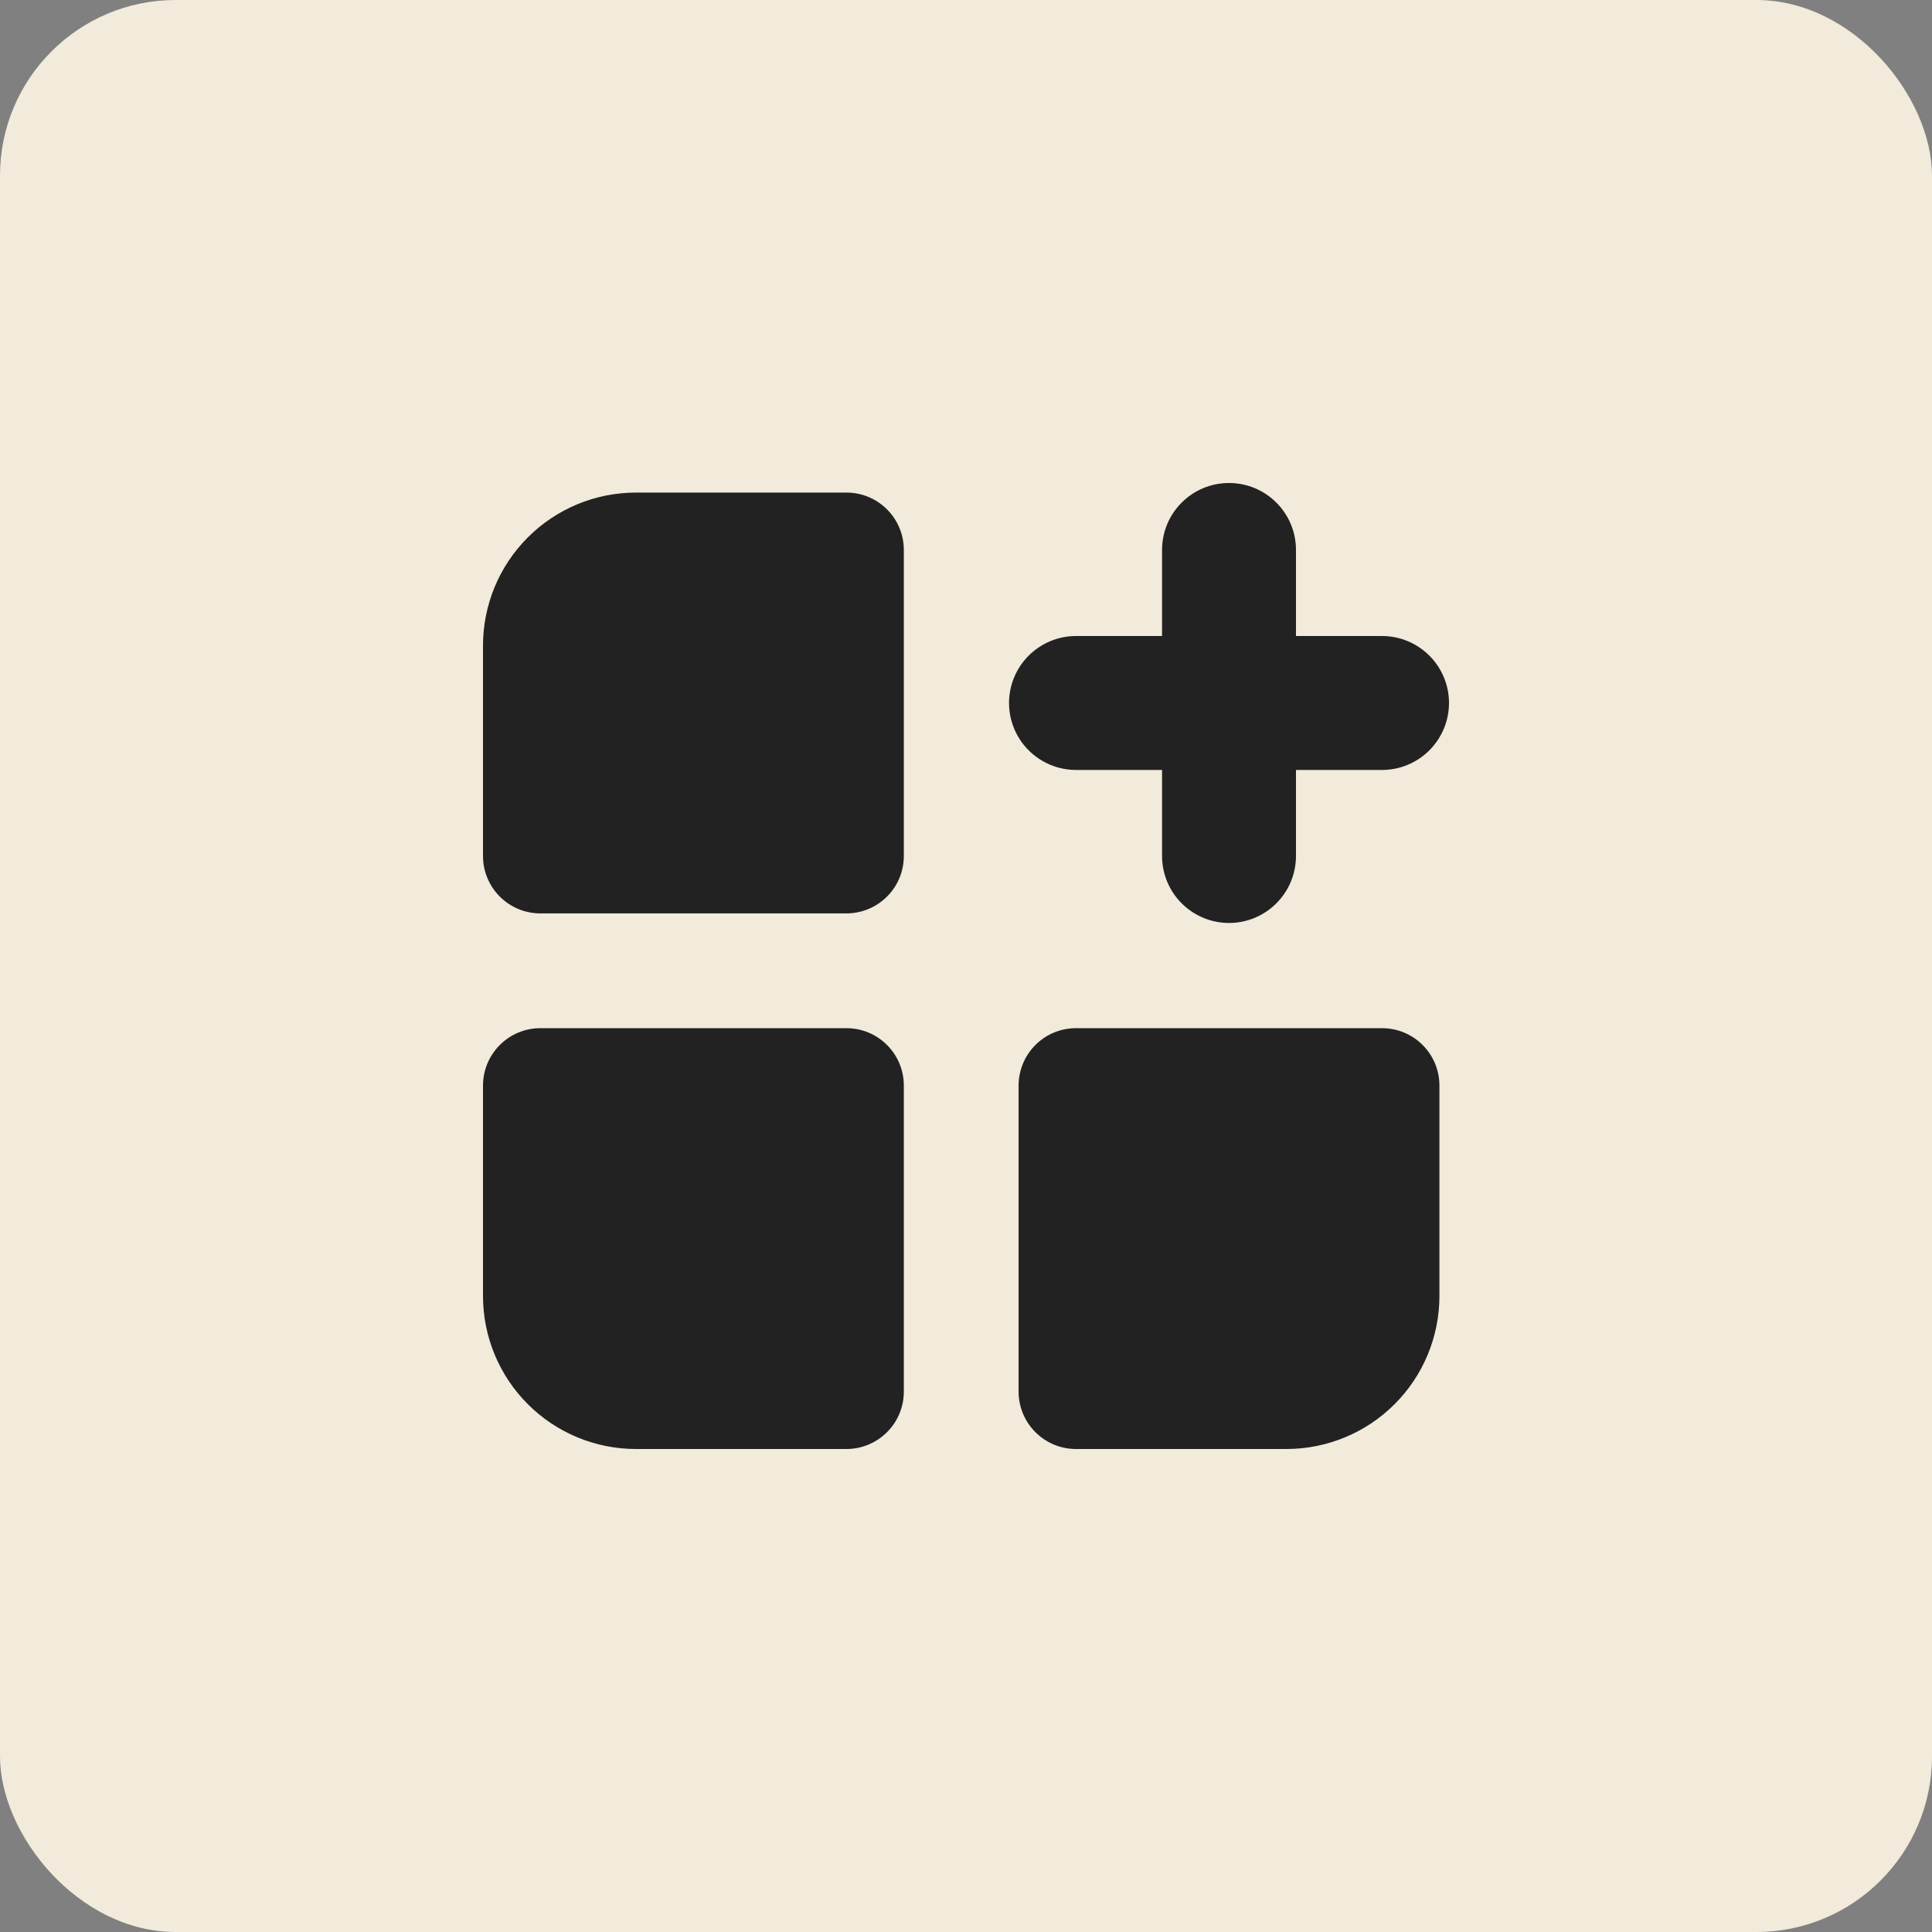
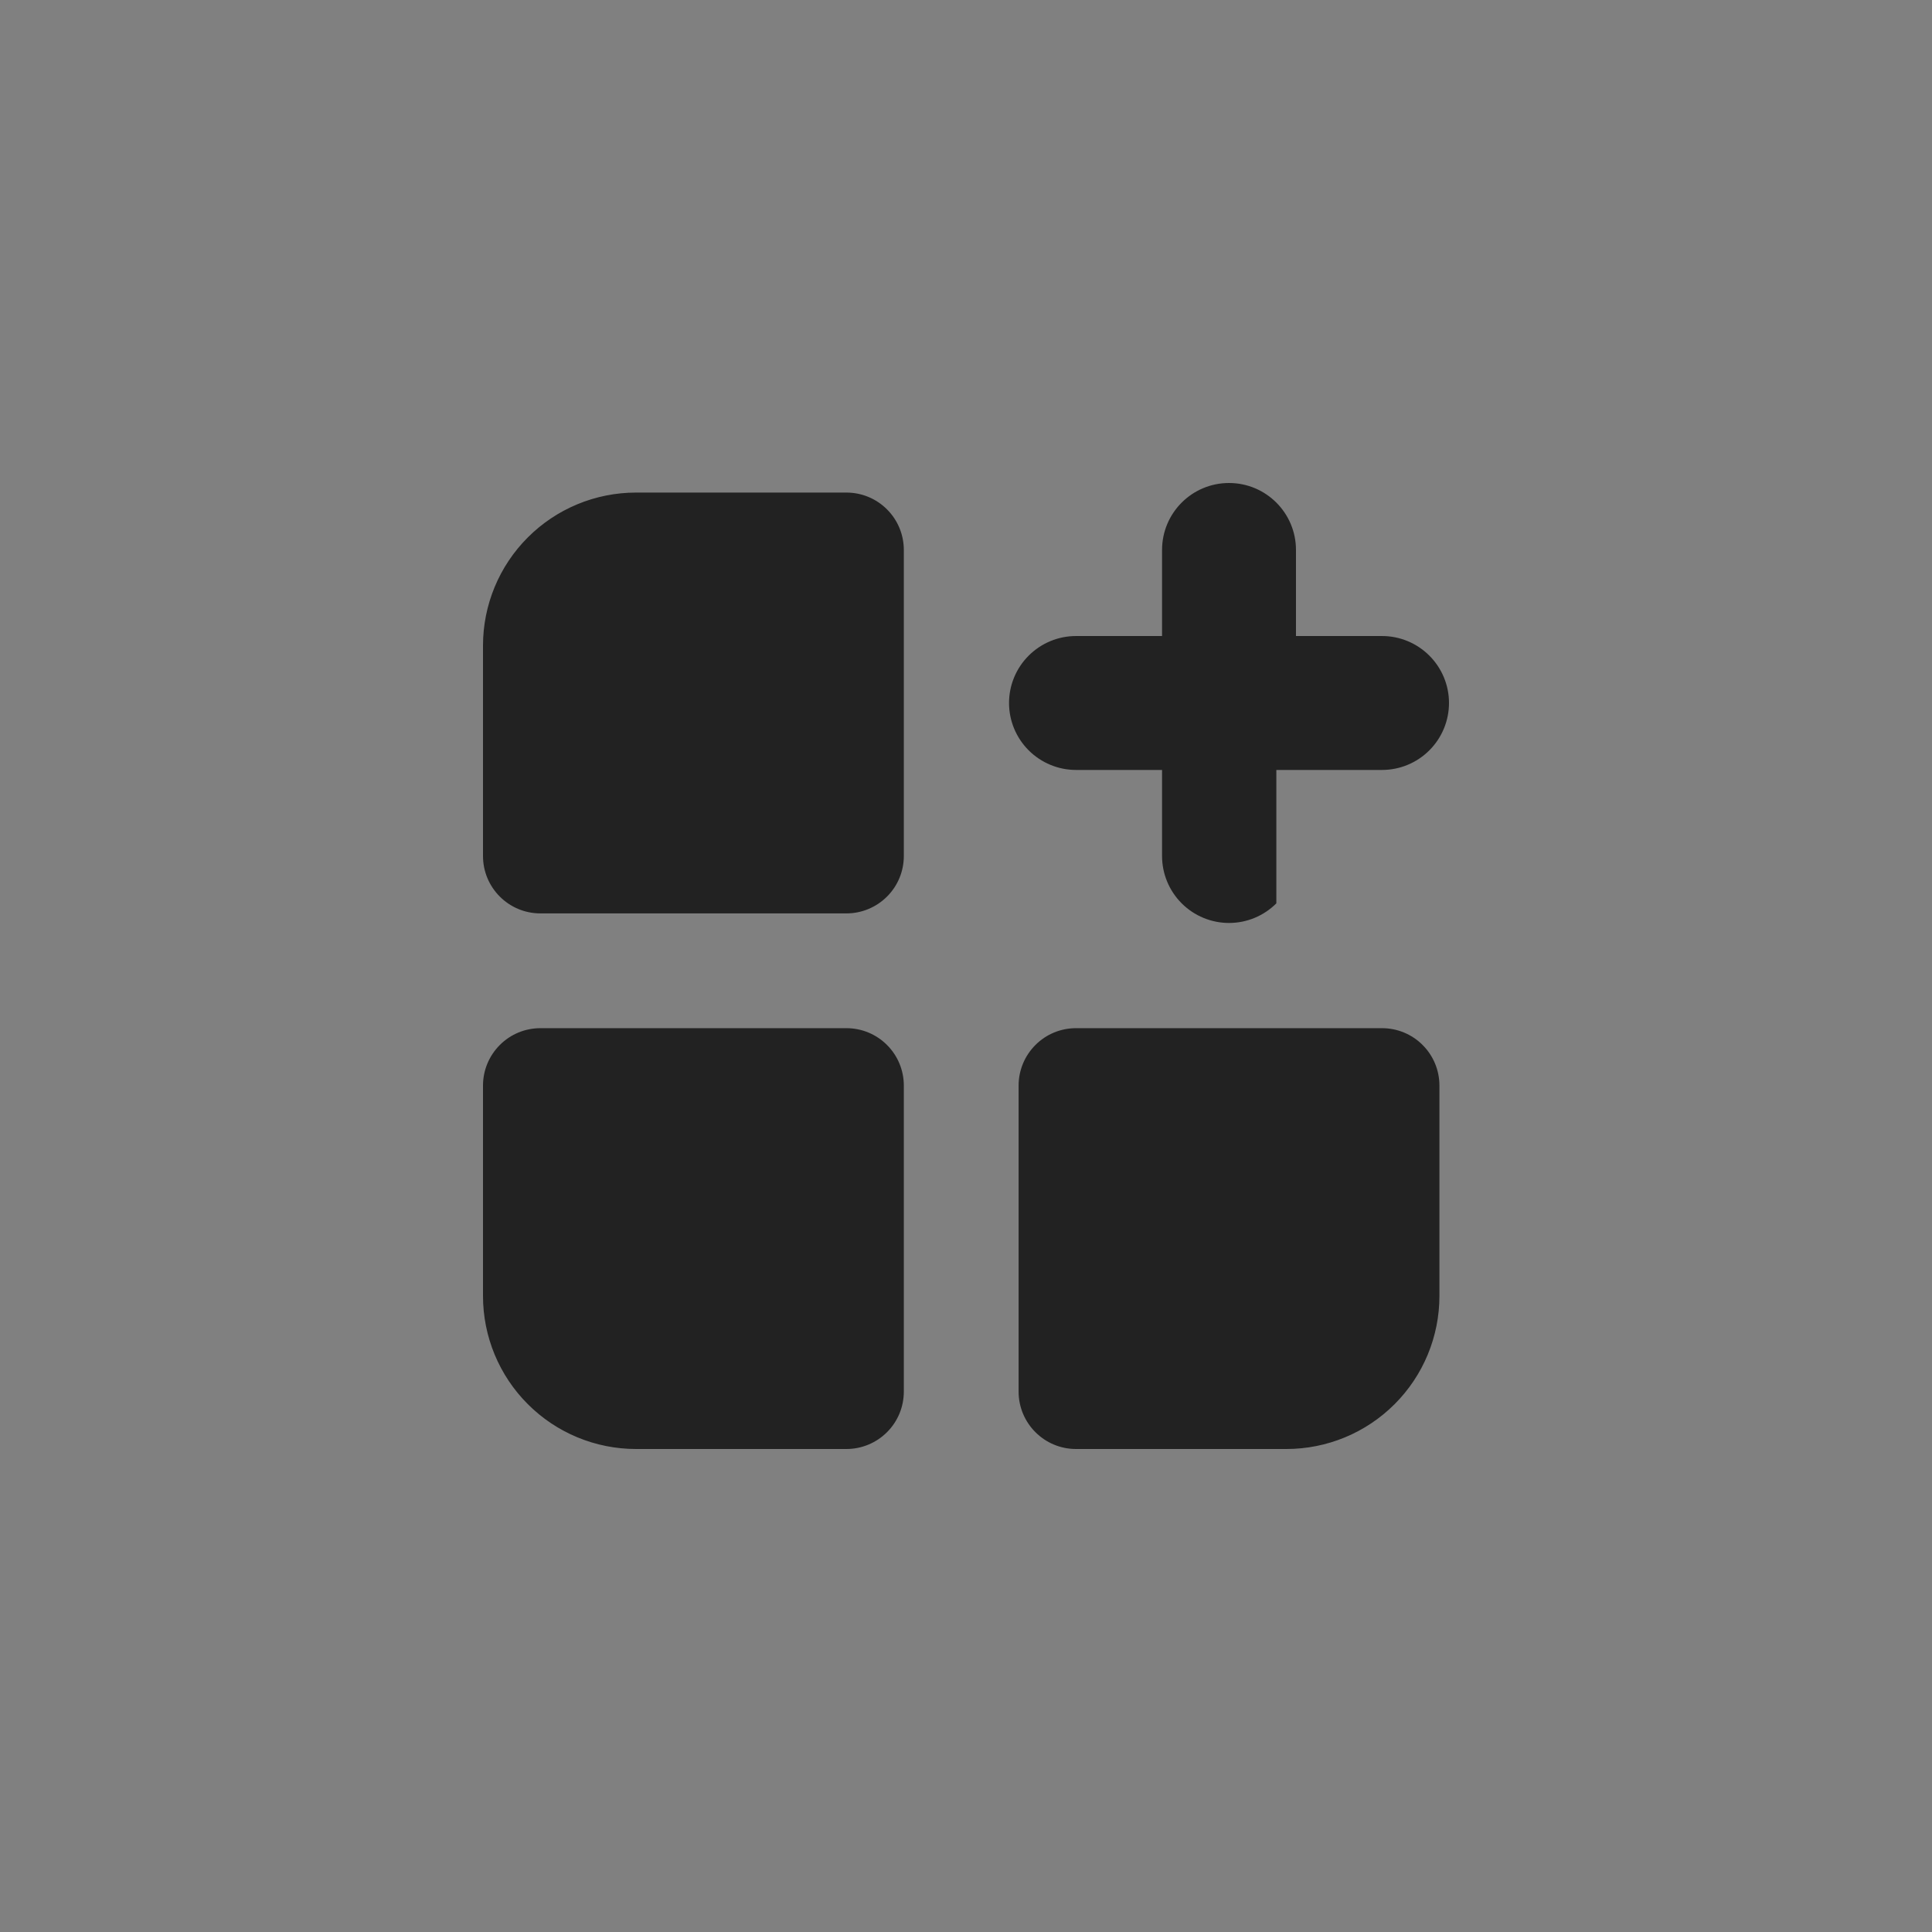
<svg xmlns="http://www.w3.org/2000/svg" width="44" height="44" viewBox="0 0 44 44" fill="none">
  <rect x="0" y="0" width="44" height="44" fill="#808080" stroke="none" />
-   <rect width="44" height="44" rx="4" fill="#F2EADA" />
-   <path fill-rule="evenodd" clip-rule="evenodd" d="M29.515 12.525C29.515 11.683 28.832 11 27.99 11C27.148 11 26.465 11.683 26.465 12.525V14.485H24.505C24.101 14.485 23.713 14.646 23.427 14.932C23.141 15.218 22.98 15.605 22.98 16.01C22.98 16.414 23.141 16.802 23.427 17.088C23.713 17.374 24.101 17.535 24.505 17.535H26.465V19.495C26.465 19.899 26.626 20.287 26.912 20.573C27.198 20.859 27.586 21.02 27.99 21.02C28.395 21.02 28.782 20.859 29.068 20.573C29.354 20.287 29.515 19.899 29.515 19.495V17.535H31.475C31.88 17.535 32.267 17.374 32.553 17.088C32.839 16.802 33 16.414 33 16.01C33 15.605 32.839 15.218 32.553 14.932C32.267 14.646 31.88 14.485 31.475 14.485H29.515V12.525ZM12.021 12.239C12.674 11.585 13.561 11.218 14.485 11.218H19.277C19.624 11.218 19.956 11.355 20.201 11.601C20.447 11.846 20.584 12.178 20.584 12.525V19.495C20.584 19.842 20.447 20.174 20.201 20.419C19.956 20.664 19.624 20.802 19.277 20.802H12.307C11.585 20.802 11 20.216 11 19.495V14.703C11 13.779 11.367 12.892 12.021 12.239ZM11 29.515C11 30.439 11.367 31.326 12.021 31.979C12.674 32.633 13.561 33 14.485 33H19.277C19.624 33 19.956 32.862 20.201 32.617C20.447 32.372 20.584 32.04 20.584 31.693V24.723C20.584 24.376 20.447 24.044 20.201 23.799C19.956 23.553 19.624 23.416 19.277 23.416H12.307C11.96 23.416 11.628 23.553 11.383 23.799C11.138 24.044 11 24.376 11 24.723V29.515ZM31.761 31.979C31.108 32.633 30.221 33 29.297 33H24.505C23.784 33 23.198 32.414 23.198 31.693V24.723C23.198 24.376 23.336 24.044 23.581 23.799C23.826 23.553 24.158 23.416 24.505 23.416H31.475C31.822 23.416 32.154 23.553 32.399 23.799C32.645 24.044 32.782 24.376 32.782 24.723V29.515C32.782 30.439 32.415 31.326 31.761 31.979Z" fill="#222222" />
+   <path fill-rule="evenodd" clip-rule="evenodd" d="M29.515 12.525C29.515 11.683 28.832 11 27.99 11C27.148 11 26.465 11.683 26.465 12.525V14.485H24.505C24.101 14.485 23.713 14.646 23.427 14.932C23.141 15.218 22.98 15.605 22.98 16.01C22.98 16.414 23.141 16.802 23.427 17.088C23.713 17.374 24.101 17.535 24.505 17.535H26.465V19.495C26.465 19.899 26.626 20.287 26.912 20.573C27.198 20.859 27.586 21.02 27.99 21.02C28.395 21.02 28.782 20.859 29.068 20.573V17.535H31.475C31.88 17.535 32.267 17.374 32.553 17.088C32.839 16.802 33 16.414 33 16.01C33 15.605 32.839 15.218 32.553 14.932C32.267 14.646 31.88 14.485 31.475 14.485H29.515V12.525ZM12.021 12.239C12.674 11.585 13.561 11.218 14.485 11.218H19.277C19.624 11.218 19.956 11.355 20.201 11.601C20.447 11.846 20.584 12.178 20.584 12.525V19.495C20.584 19.842 20.447 20.174 20.201 20.419C19.956 20.664 19.624 20.802 19.277 20.802H12.307C11.585 20.802 11 20.216 11 19.495V14.703C11 13.779 11.367 12.892 12.021 12.239ZM11 29.515C11 30.439 11.367 31.326 12.021 31.979C12.674 32.633 13.561 33 14.485 33H19.277C19.624 33 19.956 32.862 20.201 32.617C20.447 32.372 20.584 32.04 20.584 31.693V24.723C20.584 24.376 20.447 24.044 20.201 23.799C19.956 23.553 19.624 23.416 19.277 23.416H12.307C11.96 23.416 11.628 23.553 11.383 23.799C11.138 24.044 11 24.376 11 24.723V29.515ZM31.761 31.979C31.108 32.633 30.221 33 29.297 33H24.505C23.784 33 23.198 32.414 23.198 31.693V24.723C23.198 24.376 23.336 24.044 23.581 23.799C23.826 23.553 24.158 23.416 24.505 23.416H31.475C31.822 23.416 32.154 23.553 32.399 23.799C32.645 24.044 32.782 24.376 32.782 24.723V29.515C32.782 30.439 32.415 31.326 31.761 31.979Z" fill="#222222" />
</svg>